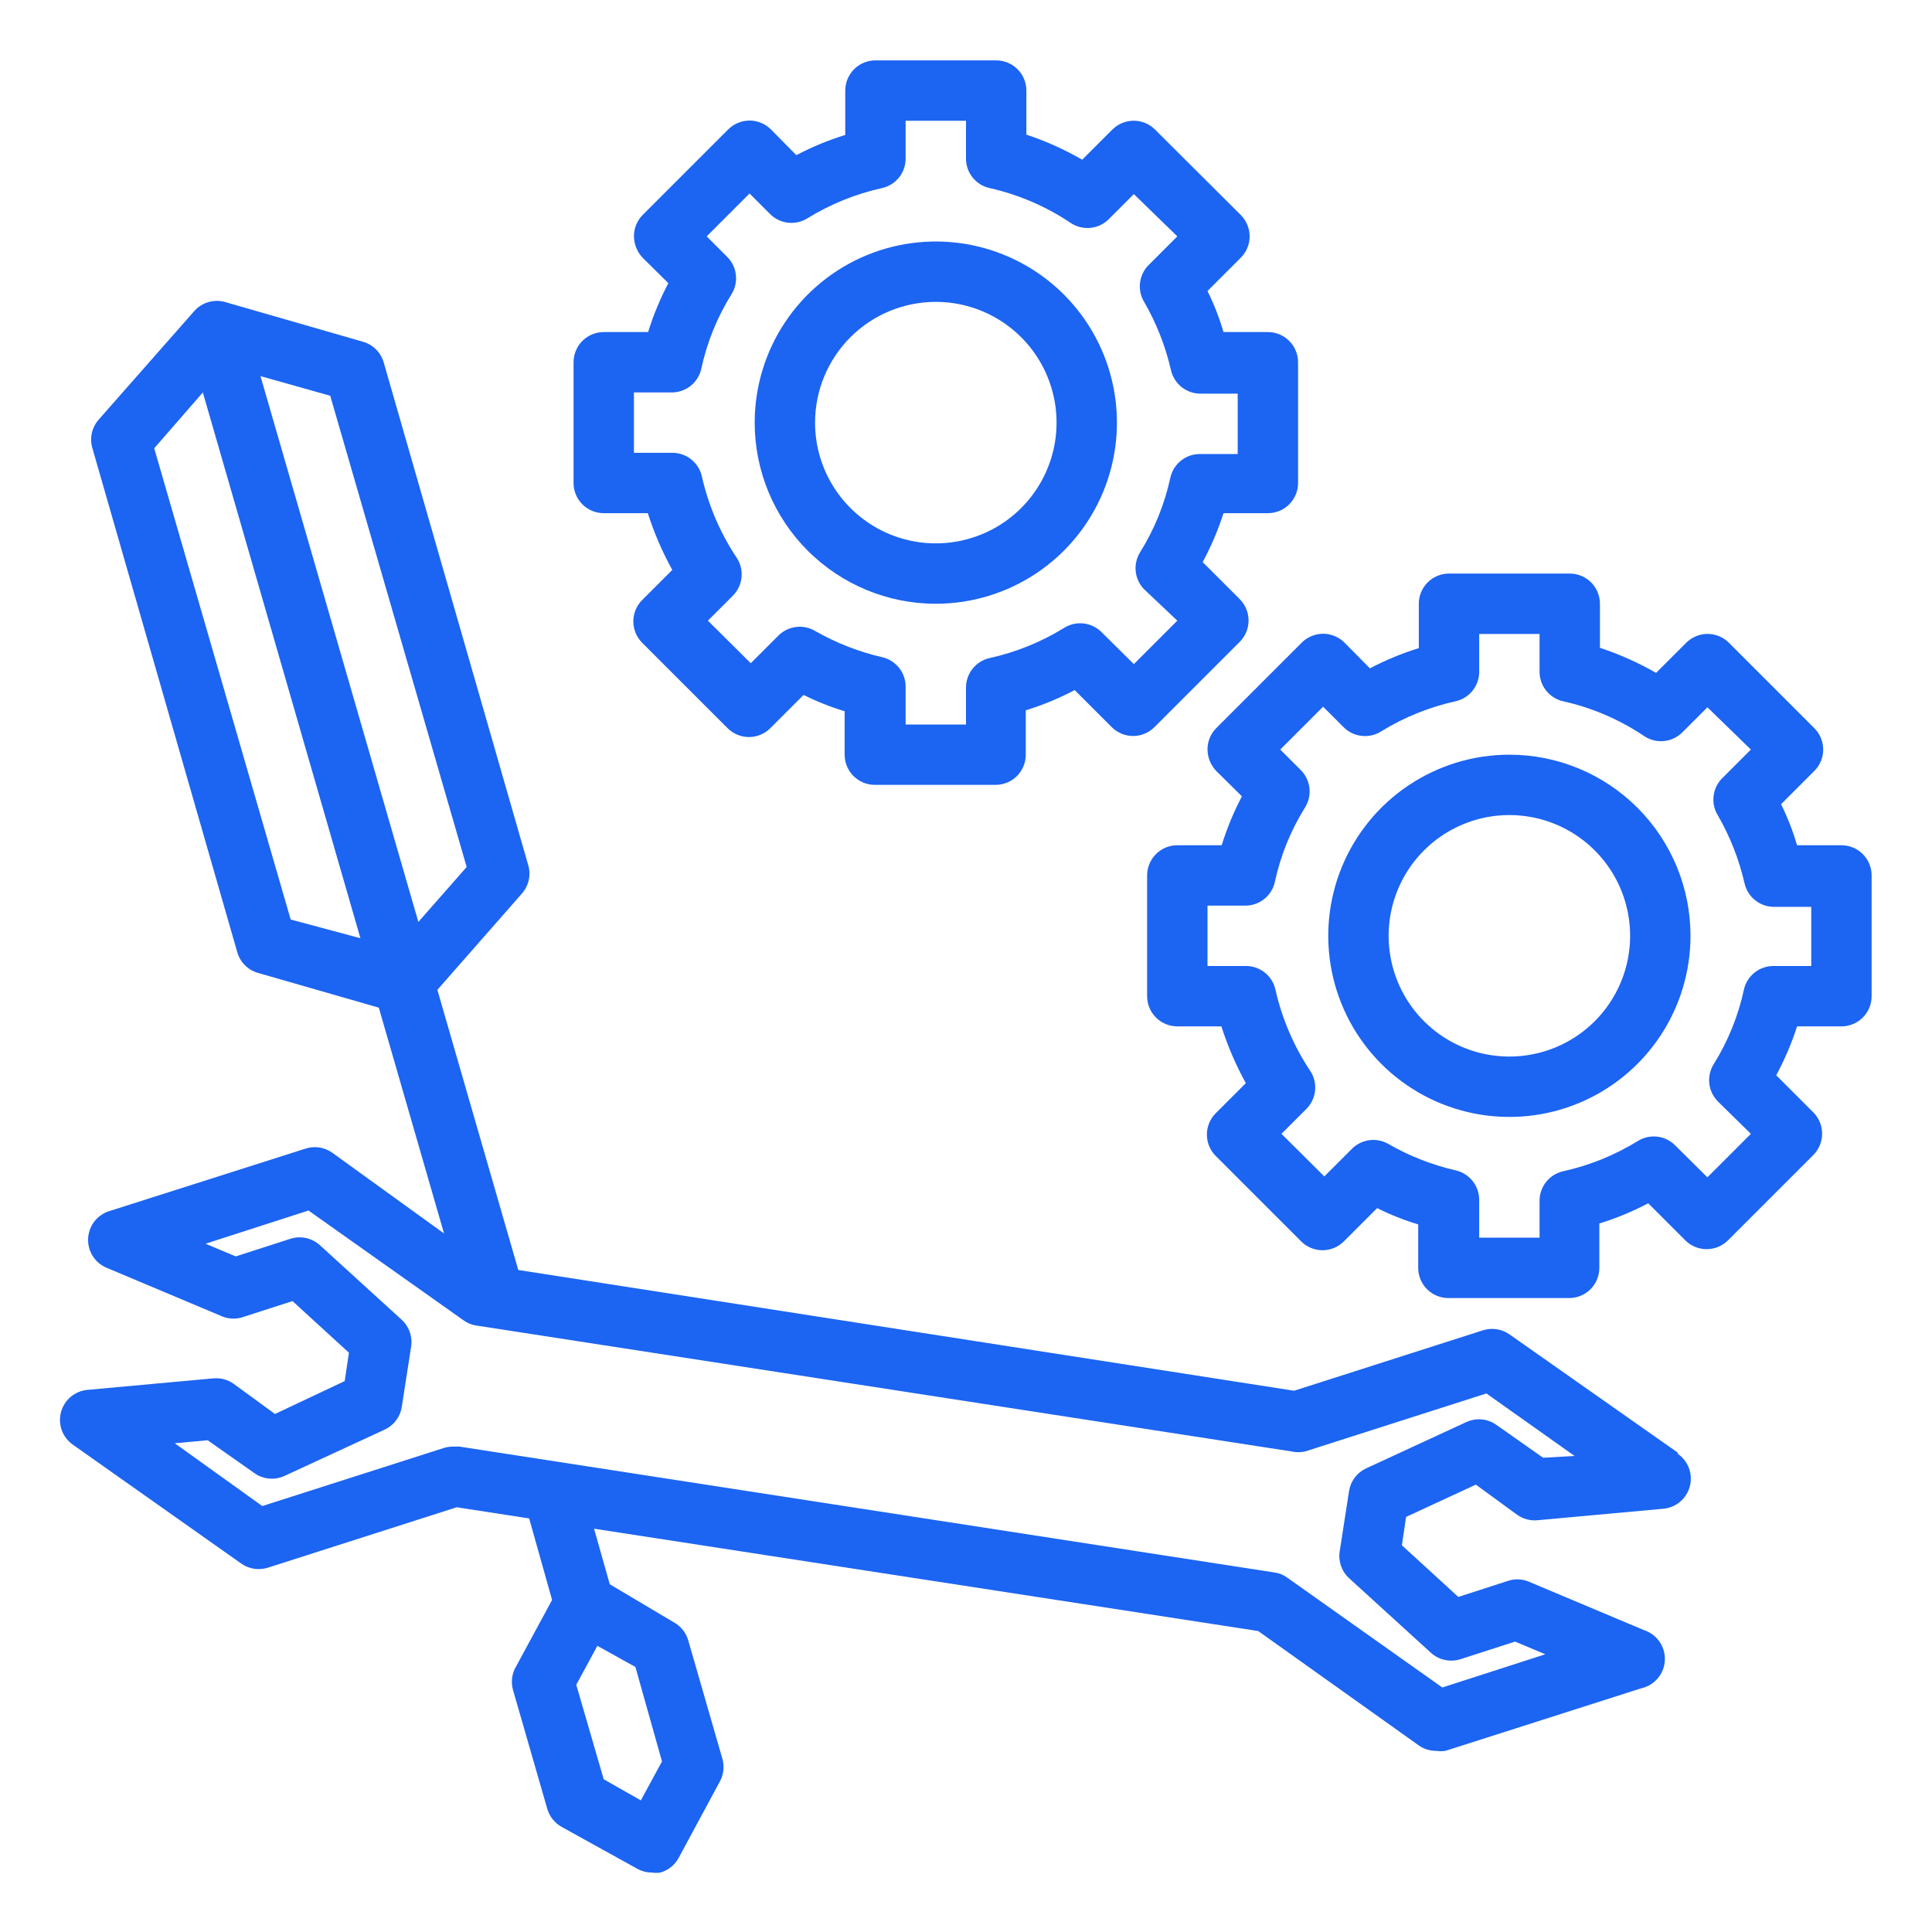
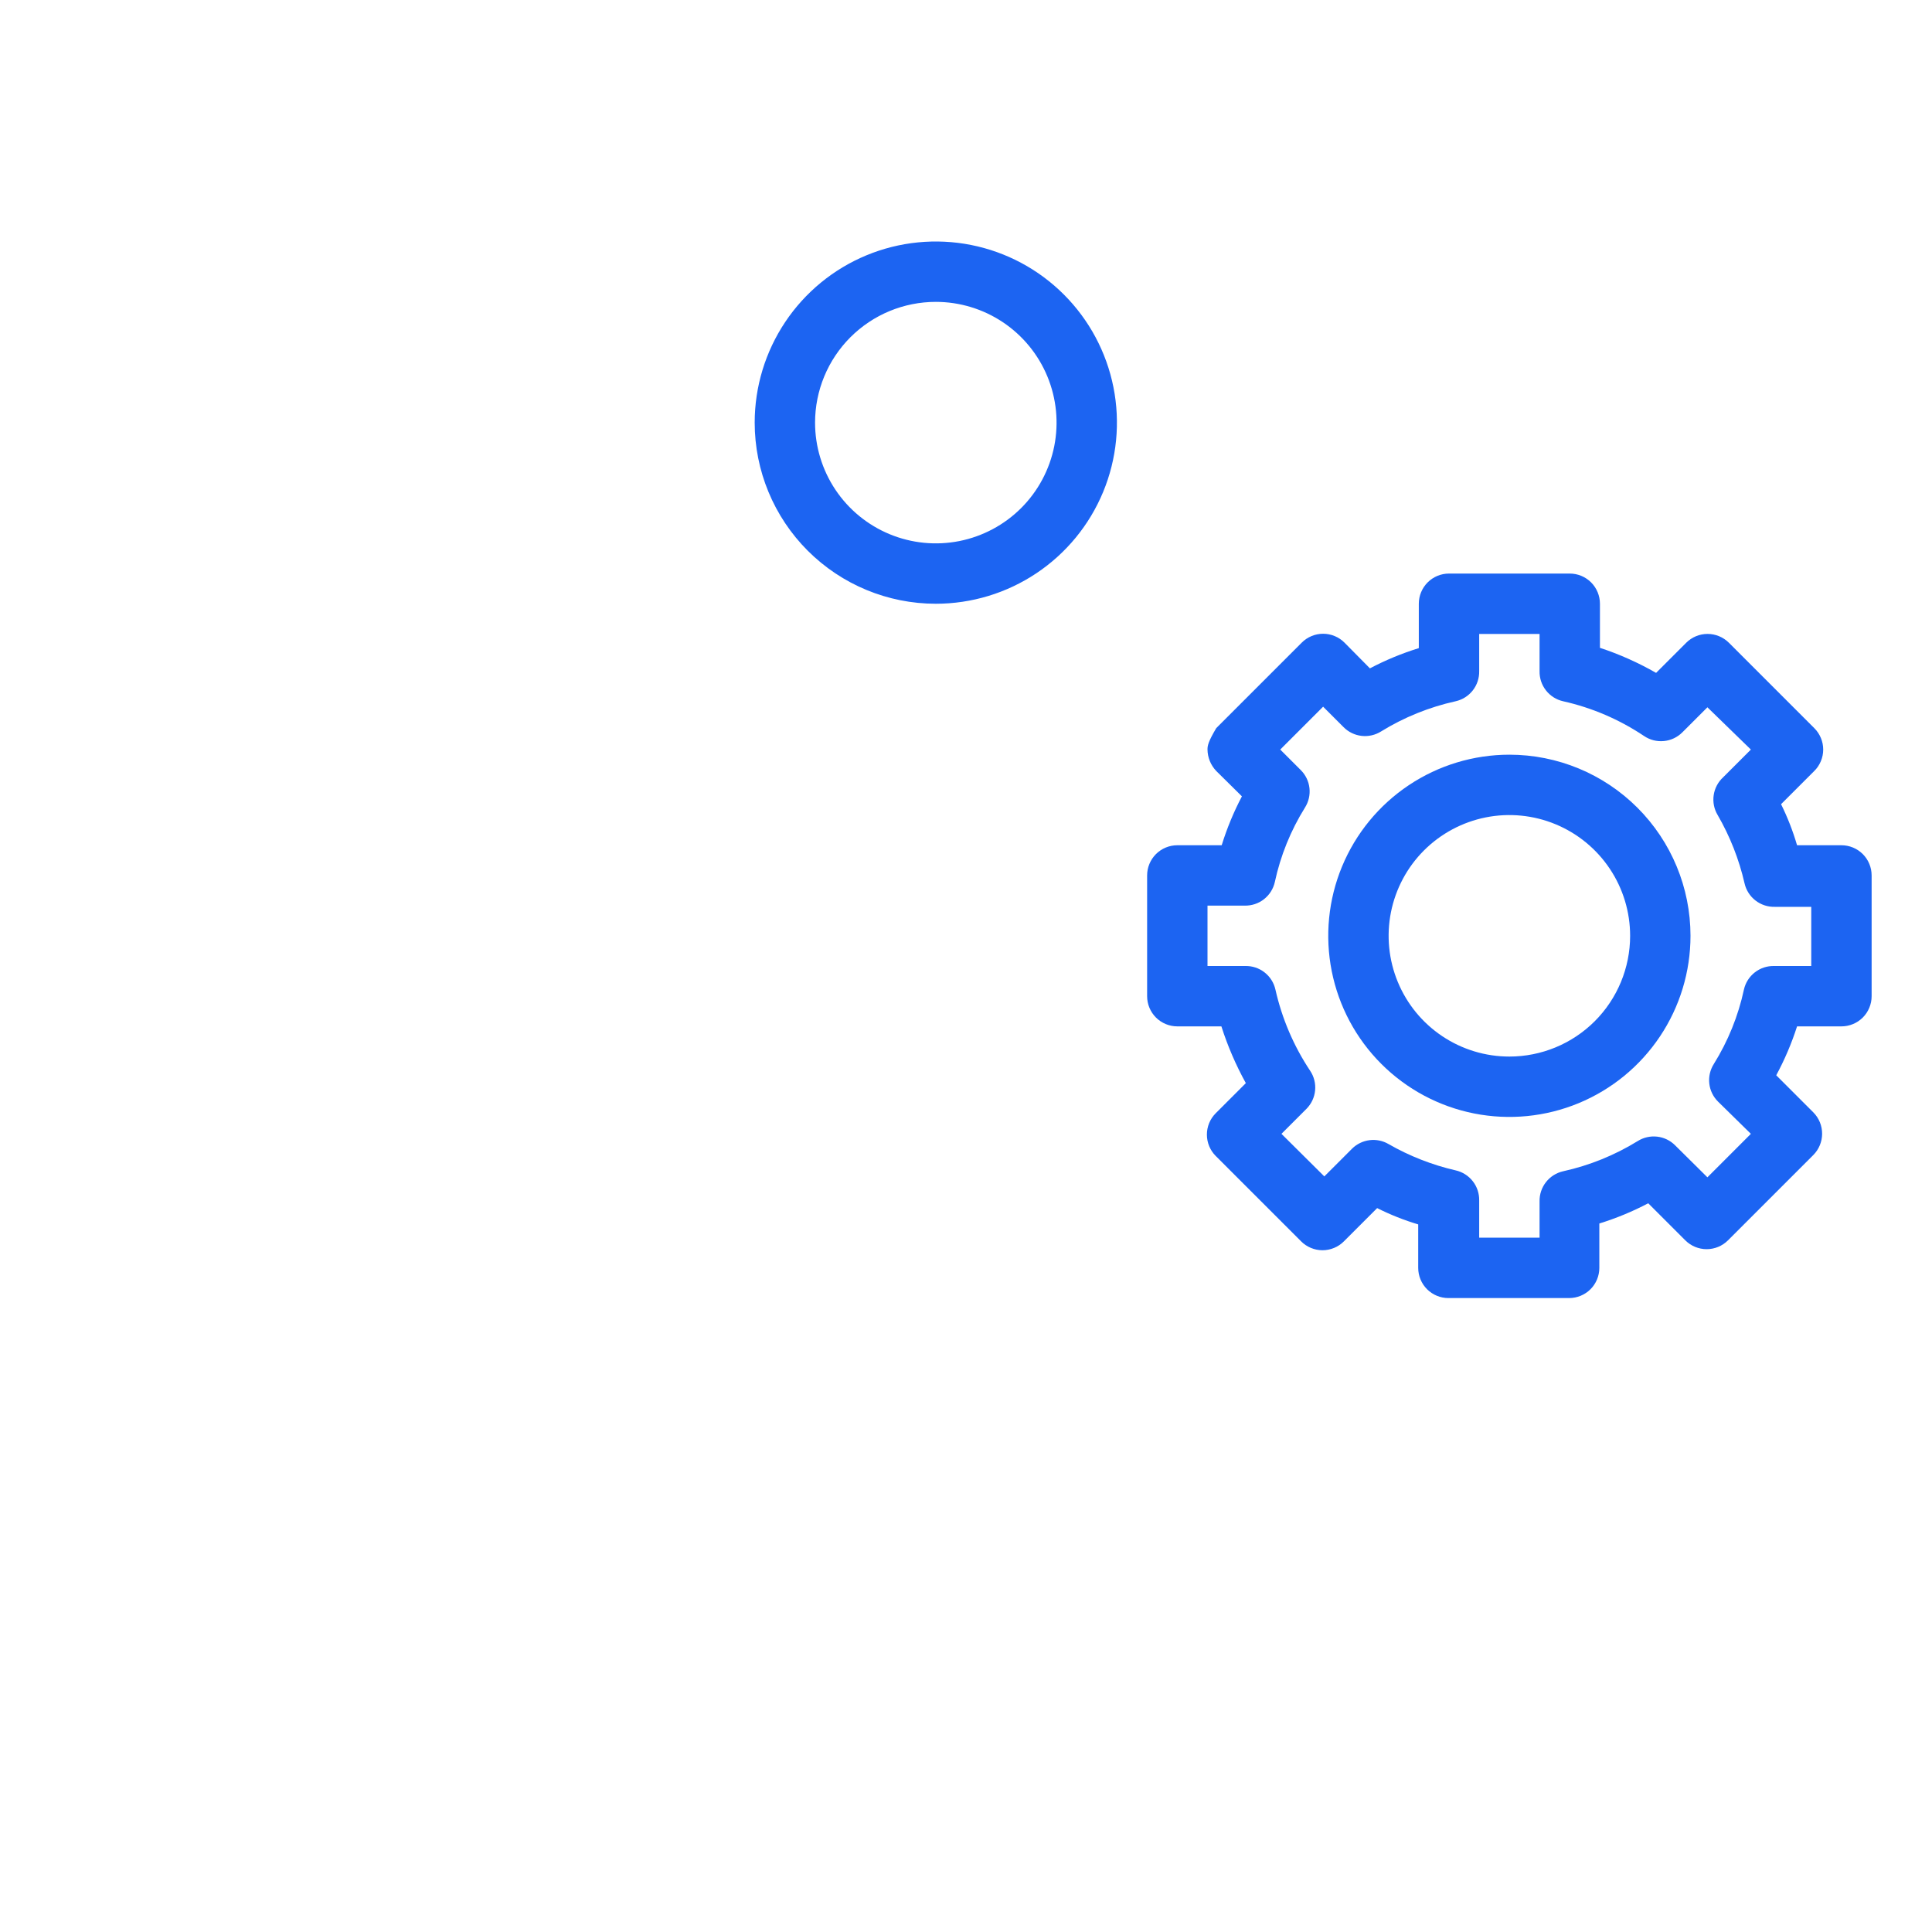
<svg xmlns="http://www.w3.org/2000/svg" width="96" height="96" viewBox="0 0 96 96" fill="none">
-   <path d="M83.368 72.18L74.999 66.3C74.808 66.168 74.59 66.081 74.361 66.047C74.132 66.014 73.899 66.033 73.678 66.105L64.303 69.105L25.753 63.105L21.733 49.185L25.933 44.4C26.101 44.21 26.217 43.982 26.272 43.735C26.327 43.489 26.319 43.232 26.248 42.99L19.064 18C18.991 17.756 18.859 17.535 18.678 17.356C18.497 17.178 18.273 17.048 18.029 16.98L11.159 15C10.891 14.929 10.61 14.934 10.345 15.014C10.08 15.093 9.843 15.244 9.659 15.45L4.904 20.85C4.737 21.039 4.62 21.268 4.565 21.514C4.51 21.761 4.518 22.017 4.588 22.26L11.789 47.31C11.858 47.556 11.99 47.781 12.171 47.962C12.352 48.143 12.577 48.275 12.823 48.345L18.823 50.07L22.064 61.29L16.498 57.27C16.308 57.138 16.09 57.051 15.861 57.017C15.632 56.984 15.399 57.003 15.178 57.075L5.428 60.18C5.134 60.272 4.875 60.453 4.687 60.697C4.499 60.942 4.391 61.239 4.378 61.548C4.365 61.856 4.447 62.161 4.613 62.421C4.78 62.681 5.023 62.883 5.309 63L11.084 65.43C11.418 65.552 11.784 65.552 12.118 65.43L14.534 64.65L17.338 67.215L17.128 68.625L13.664 70.26L11.608 68.76C11.316 68.553 10.96 68.457 10.604 68.49L4.364 69.06C4.055 69.084 3.761 69.203 3.522 69.401C3.284 69.599 3.113 69.866 3.032 70.165C2.951 70.464 2.966 70.781 3.072 71.072C3.179 71.363 3.373 71.614 3.628 71.79L11.998 77.7C12.189 77.832 12.407 77.918 12.636 77.952C12.865 77.986 13.098 77.966 13.319 77.895L22.694 74.895L26.294 75.45L27.433 79.5L25.663 82.77C25.55 82.951 25.476 83.155 25.448 83.367C25.419 83.579 25.437 83.795 25.498 84L27.194 89.88C27.248 90.07 27.34 90.247 27.464 90.402C27.587 90.556 27.74 90.685 27.913 90.78L31.678 92.865C31.9 92.984 32.147 93.046 32.398 93.045C32.538 93.067 32.679 93.067 32.819 93.045C33.009 92.99 33.186 92.898 33.34 92.775C33.495 92.651 33.623 92.498 33.718 92.325L35.773 88.515C35.959 88.17 36.002 87.766 35.894 87.39L34.199 81.51C34.144 81.32 34.052 81.142 33.928 80.988C33.805 80.833 33.652 80.705 33.478 80.61L30.299 78.72L29.518 75.96L62.519 81.045L70.499 86.73C70.754 86.908 71.058 87.002 71.368 87C71.518 87.022 71.669 87.022 71.819 87L81.538 83.895C81.862 83.826 82.154 83.653 82.368 83.402C82.583 83.15 82.709 82.835 82.726 82.505C82.743 82.175 82.65 81.848 82.463 81.576C82.275 81.304 82.003 81.101 81.689 81L75.913 78.57C75.579 78.447 75.213 78.447 74.879 78.57L72.463 79.35L69.659 76.785L69.868 75.375L73.334 73.77L75.388 75.27C75.68 75.477 76.037 75.573 76.394 75.54L82.633 74.97C82.942 74.946 83.236 74.826 83.475 74.628C83.713 74.43 83.884 74.163 83.965 73.864C84.046 73.565 84.031 73.248 83.925 72.957C83.818 72.666 83.624 72.416 83.368 72.24V72.18ZM32.894 87.525L31.843 89.46L29.998 88.41L28.634 83.715L29.683 81.78L31.573 82.83L32.894 87.525ZM23.189 43.08L20.788 45.81L12.944 18.69L16.409 19.665L23.189 43.08ZM14.444 45.69L7.663 22.275L10.079 19.5L17.909 46.62L14.444 45.69ZM76.678 72.435L74.353 70.8C74.138 70.647 73.885 70.554 73.622 70.53C73.358 70.507 73.093 70.553 72.853 70.665L67.888 72.96C67.665 73.063 67.469 73.219 67.32 73.415C67.171 73.612 67.073 73.841 67.034 74.085L66.569 77.085C66.53 77.328 66.553 77.578 66.634 77.811C66.715 78.043 66.852 78.253 67.034 78.42L71.084 82.11C71.281 82.295 71.524 82.423 71.788 82.481C72.052 82.539 72.327 82.525 72.584 82.44L75.284 81.57L76.784 82.2L71.668 83.85L63.959 78.39C63.773 78.253 63.557 78.165 63.328 78.135L22.828 71.88H22.498C22.341 71.882 22.184 71.907 22.034 71.955L13.034 74.835L8.684 71.715L10.319 71.565L12.643 73.2C12.859 73.353 13.112 73.445 13.375 73.469C13.639 73.493 13.904 73.447 14.143 73.335L19.108 71.04C19.332 70.937 19.528 70.781 19.677 70.584C19.826 70.388 19.924 70.158 19.963 69.915L20.428 66.915C20.467 66.671 20.444 66.422 20.363 66.189C20.282 65.956 20.145 65.747 19.963 65.58L15.914 61.89C15.716 61.705 15.473 61.576 15.209 61.518C14.945 61.46 14.67 61.474 14.414 61.56L11.713 62.43L10.213 61.8L15.329 60.15L23.038 65.61C23.224 65.746 23.44 65.834 23.669 65.865L64.168 72.12C64.395 72.173 64.632 72.173 64.859 72.12L73.859 69.24L78.239 72.345L76.678 72.435Z" fill="#1C64F2" />
-   <path d="M30 16.5C29.602 16.5 29.221 16.658 28.939 16.939C28.658 17.221 28.5 17.602 28.5 18V24C28.5 24.398 28.658 24.779 28.939 25.061C29.221 25.342 29.602 25.5 30 25.5H32.19C32.502 26.477 32.909 27.422 33.405 28.32L31.905 29.82C31.766 29.96 31.656 30.126 31.581 30.309C31.507 30.492 31.469 30.688 31.47 30.885C31.472 31.279 31.628 31.656 31.905 31.935L36.15 36.18C36.289 36.321 36.455 36.432 36.638 36.508C36.821 36.584 37.017 36.624 37.215 36.624C37.413 36.624 37.609 36.584 37.792 36.508C37.975 36.432 38.141 36.321 38.28 36.18L39.93 34.53C40.585 34.859 41.268 35.13 41.97 35.34V37.5C41.97 37.898 42.128 38.279 42.409 38.561C42.691 38.842 43.072 39 43.47 39H49.47C49.868 39 50.249 38.842 50.531 38.561C50.812 38.279 50.97 37.898 50.97 37.5V35.295C51.809 35.035 52.623 34.699 53.4 34.29L55.245 36.135C55.526 36.414 55.906 36.571 56.303 36.571C56.699 36.571 57.079 36.414 57.36 36.135L61.605 31.89C61.882 31.611 62.038 31.233 62.04 30.84C62.041 30.643 62.003 30.447 61.929 30.264C61.854 30.081 61.744 29.915 61.605 29.775L59.76 27.93C60.179 27.154 60.526 26.34 60.795 25.5H63C63.398 25.5 63.779 25.342 64.061 25.061C64.342 24.779 64.5 24.398 64.5 24V18C64.5 17.602 64.342 17.221 64.061 16.939C63.779 16.658 63.398 16.5 63 16.5H60.795C60.59 15.798 60.324 15.116 60 14.46L61.65 12.81C61.791 12.671 61.902 12.505 61.978 12.322C62.054 12.139 62.094 11.943 62.094 11.745C62.094 11.547 62.054 11.351 61.978 11.168C61.902 10.985 61.791 10.819 61.65 10.68L57.39 6.435C57.109 6.156 56.729 5.999 56.333 5.999C55.936 5.999 55.556 6.156 55.275 6.435L53.775 7.935C52.894 7.428 51.965 7.01 51 6.69V4.5C51 4.102 50.842 3.721 50.561 3.439C50.279 3.158 49.898 3 49.5 3H43.5C43.102 3 42.721 3.158 42.439 3.439C42.158 3.721 42 4.102 42 4.5V6.705C41.161 6.965 40.347 7.301 39.57 7.71L38.31 6.435C38.171 6.294 38.005 6.183 37.822 6.107C37.639 6.031 37.443 5.991 37.245 5.991C37.047 5.991 36.851 6.031 36.668 6.107C36.485 6.183 36.319 6.294 36.18 6.435L31.935 10.68C31.796 10.82 31.686 10.986 31.611 11.169C31.537 11.352 31.499 11.548 31.5 11.745C31.506 12.142 31.661 12.523 31.935 12.81L33.21 14.07C32.801 14.847 32.465 15.661 32.205 16.5H30ZM33.345 19.5C33.692 19.509 34.031 19.396 34.304 19.183C34.578 18.97 34.769 18.668 34.845 18.33C35.127 17.018 35.635 15.764 36.345 14.625C36.526 14.337 36.604 13.996 36.566 13.658C36.528 13.32 36.376 13.005 36.135 12.765L35.115 11.745L37.245 9.615L38.265 10.635C38.505 10.876 38.82 11.028 39.158 11.066C39.496 11.104 39.837 11.026 40.125 10.845C41.267 10.141 42.52 9.634 43.83 9.345C44.168 9.269 44.47 9.078 44.683 8.804C44.897 8.531 45.008 8.192 45 7.845V6H48V7.845C47.992 8.192 48.103 8.531 48.317 8.804C48.53 9.078 48.832 9.269 49.17 9.345C50.605 9.666 51.968 10.251 53.19 11.07C53.479 11.267 53.827 11.356 54.175 11.323C54.523 11.29 54.848 11.137 55.095 10.89L56.34 9.645L58.5 11.745L57.12 13.125C56.866 13.359 56.701 13.673 56.652 14.014C56.602 14.356 56.672 14.704 56.85 15C57.462 16.057 57.912 17.2 58.185 18.39C58.261 18.728 58.452 19.03 58.726 19.243C58.999 19.456 59.338 19.569 59.685 19.56H61.5V22.56H59.655C59.308 22.552 58.969 22.663 58.696 22.877C58.422 23.09 58.231 23.392 58.155 23.73C57.873 25.042 57.365 26.296 56.655 27.435C56.474 27.723 56.396 28.064 56.434 28.402C56.472 28.74 56.624 29.055 56.865 29.295L58.5 30.84L56.34 33L54.735 31.41C54.495 31.169 54.18 31.017 53.842 30.979C53.504 30.941 53.163 31.019 52.875 31.2C51.733 31.904 50.48 32.411 49.17 32.7C48.832 32.776 48.53 32.967 48.317 33.241C48.103 33.514 47.992 33.853 48 34.2V36H45V34.155C45.008 33.808 44.897 33.469 44.683 33.196C44.47 32.922 44.168 32.731 43.83 32.655C42.662 32.386 41.54 31.946 40.5 31.35C40.215 31.182 39.883 31.113 39.554 31.154C39.226 31.195 38.92 31.343 38.685 31.575L37.305 32.955L35.175 30.84L36.42 29.595C36.663 29.349 36.814 29.026 36.847 28.682C36.88 28.338 36.793 27.992 36.6 27.705C35.783 26.477 35.199 25.109 34.875 23.67C34.799 23.332 34.608 23.03 34.334 22.817C34.061 22.604 33.722 22.491 33.375 22.5H31.5V19.5H33.345Z" fill="#1C64F2" />
-   <path d="M46.5 30C48.28 30 50.02 29.472 51.5 28.483C52.98 27.494 54.134 26.089 54.815 24.444C55.496 22.8 55.674 20.99 55.327 19.244C54.98 17.498 54.123 15.895 52.864 14.636C51.605 13.377 50.002 12.52 48.256 12.173C46.51 11.826 44.7 12.004 43.056 12.685C41.411 13.366 40.006 14.52 39.017 16C38.028 17.48 37.5 19.22 37.5 21C37.5 23.387 38.448 25.676 40.136 27.364C41.824 29.052 44.113 30 46.5 30ZM46.5 15C47.687 15 48.847 15.352 49.833 16.011C50.82 16.671 51.589 17.608 52.043 18.704C52.497 19.8 52.616 21.007 52.385 22.171C52.153 23.334 51.582 24.404 50.743 25.243C49.904 26.082 48.834 26.653 47.67 26.885C46.507 27.116 45.3 26.997 44.204 26.543C43.108 26.089 42.17 25.32 41.511 24.333C40.852 23.347 40.5 22.187 40.5 21C40.5 19.409 41.132 17.883 42.257 16.757C43.383 15.632 44.909 15 46.5 15ZM91.5 42H89.295C89.09 41.298 88.824 40.616 88.5 39.96L90.15 38.31C90.291 38.171 90.402 38.005 90.478 37.822C90.555 37.639 90.594 37.443 90.594 37.245C90.594 37.047 90.555 36.851 90.478 36.668C90.402 36.485 90.291 36.319 90.15 36.18L85.905 31.935C85.624 31.656 85.244 31.499 84.847 31.499C84.451 31.499 84.071 31.656 83.79 31.935L82.29 33.435C81.404 32.927 80.47 32.51 79.5 32.19V30C79.5 29.602 79.342 29.221 79.061 28.939C78.779 28.658 78.398 28.5 78 28.5H72C71.602 28.5 71.221 28.658 70.939 28.939C70.658 29.221 70.5 29.602 70.5 30V32.205C69.661 32.465 68.847 32.801 68.07 33.21L66.81 31.935C66.671 31.794 66.505 31.683 66.322 31.607C66.139 31.53 65.943 31.491 65.745 31.491C65.547 31.491 65.351 31.53 65.168 31.607C64.985 31.683 64.819 31.794 64.68 31.935L60.435 36.18C60.296 36.32 60.186 36.486 60.111 36.669C60.037 36.852 59.999 37.048 60 37.245C60.005 37.642 60.161 38.023 60.435 38.31L61.71 39.57C61.301 40.347 60.965 41.161 60.705 42H58.5C58.102 42 57.721 42.158 57.439 42.439C57.158 42.721 57 43.102 57 43.5V49.5C57 49.898 57.158 50.279 57.439 50.561C57.721 50.842 58.102 51 58.5 51H60.69C61.002 51.977 61.409 52.922 61.905 53.82L60.405 55.32C60.266 55.46 60.156 55.626 60.081 55.809C60.007 55.992 59.969 56.188 59.97 56.385C59.972 56.779 60.128 57.156 60.405 57.435L64.65 61.68C64.789 61.821 64.955 61.932 65.138 62.008C65.321 62.084 65.517 62.124 65.715 62.124C65.913 62.124 66.109 62.084 66.292 62.008C66.475 61.932 66.641 61.821 66.78 61.68L68.43 60.03C69.085 60.359 69.768 60.63 70.47 60.84V63C70.47 63.398 70.628 63.779 70.909 64.061C71.191 64.342 71.572 64.5 71.97 64.5H77.97C78.368 64.5 78.749 64.342 79.031 64.061C79.312 63.779 79.47 63.398 79.47 63V60.795C80.309 60.535 81.123 60.199 81.9 59.79L83.745 61.635C84.026 61.914 84.406 62.071 84.802 62.071C85.199 62.071 85.579 61.914 85.86 61.635L90.105 57.39C90.382 57.111 90.538 56.733 90.54 56.34C90.541 56.143 90.503 55.947 90.429 55.764C90.354 55.581 90.244 55.415 90.105 55.275L88.26 53.43C88.679 52.654 89.026 51.84 89.295 51H91.5C91.898 51 92.279 50.842 92.561 50.561C92.842 50.279 93 49.898 93 49.5V43.5C93 43.102 92.842 42.721 92.561 42.439C92.279 42.158 91.898 42 91.5 42ZM90 48H88.155C87.808 47.992 87.469 48.103 87.196 48.317C86.922 48.53 86.731 48.832 86.655 49.17C86.373 50.482 85.865 51.736 85.155 52.875C84.974 53.163 84.896 53.504 84.934 53.842C84.972 54.18 85.124 54.495 85.365 54.735L87 56.34L84.84 58.5L83.235 56.91C82.995 56.669 82.68 56.517 82.342 56.479C82.004 56.441 81.663 56.519 81.375 56.7C80.233 57.404 78.98 57.911 77.67 58.2C77.332 58.276 77.03 58.467 76.817 58.741C76.603 59.014 76.492 59.353 76.5 59.7V61.5H73.5V59.655C73.508 59.308 73.397 58.969 73.183 58.696C72.97 58.422 72.668 58.231 72.33 58.155C71.162 57.886 70.04 57.446 69 56.85C68.715 56.682 68.382 56.613 68.054 56.654C67.726 56.695 67.42 56.843 67.185 57.075L65.805 58.455L63.675 56.34L64.92 55.095C65.163 54.849 65.314 54.527 65.347 54.182C65.38 53.838 65.293 53.492 65.1 53.205C64.283 51.977 63.699 50.609 63.375 49.17C63.299 48.832 63.108 48.53 62.834 48.317C62.561 48.103 62.222 47.992 61.875 48H60V45H61.845C62.192 45.008 62.531 44.897 62.804 44.683C63.078 44.47 63.269 44.168 63.345 43.83C63.627 42.518 64.135 41.264 64.845 40.125C65.026 39.837 65.104 39.496 65.066 39.158C65.028 38.82 64.876 38.505 64.635 38.265L63.615 37.245L65.745 35.115L66.765 36.135C67.005 36.376 67.32 36.528 67.658 36.566C67.996 36.604 68.337 36.526 68.625 36.345C69.767 35.641 71.02 35.134 72.33 34.845C72.668 34.769 72.97 34.578 73.183 34.304C73.397 34.031 73.508 33.692 73.5 33.345V31.5H76.5V33.345C76.492 33.692 76.603 34.031 76.817 34.304C77.03 34.578 77.332 34.769 77.67 34.845C79.105 35.166 80.468 35.751 81.69 36.57C81.979 36.767 82.327 36.856 82.675 36.823C83.023 36.79 83.348 36.637 83.595 36.39L84.84 35.145L87 37.245L85.62 38.625C85.366 38.859 85.201 39.173 85.152 39.514C85.102 39.856 85.172 40.204 85.35 40.5C85.962 41.557 86.412 42.7 86.685 43.89C86.761 44.228 86.952 44.53 87.226 44.743C87.499 44.956 87.838 45.069 88.185 45.06H90V48Z" fill="#1C64F2" />
+   <path d="M46.5 30C48.28 30 50.02 29.472 51.5 28.483C52.98 27.494 54.134 26.089 54.815 24.444C55.496 22.8 55.674 20.99 55.327 19.244C54.98 17.498 54.123 15.895 52.864 14.636C51.605 13.377 50.002 12.52 48.256 12.173C46.51 11.826 44.7 12.004 43.056 12.685C41.411 13.366 40.006 14.52 39.017 16C38.028 17.48 37.5 19.22 37.5 21C37.5 23.387 38.448 25.676 40.136 27.364C41.824 29.052 44.113 30 46.5 30ZM46.5 15C47.687 15 48.847 15.352 49.833 16.011C50.82 16.671 51.589 17.608 52.043 18.704C52.497 19.8 52.616 21.007 52.385 22.171C52.153 23.334 51.582 24.404 50.743 25.243C49.904 26.082 48.834 26.653 47.67 26.885C46.507 27.116 45.3 26.997 44.204 26.543C43.108 26.089 42.17 25.32 41.511 24.333C40.852 23.347 40.5 22.187 40.5 21C40.5 19.409 41.132 17.883 42.257 16.757C43.383 15.632 44.909 15 46.5 15ZM91.5 42H89.295C89.09 41.298 88.824 40.616 88.5 39.96L90.15 38.31C90.291 38.171 90.402 38.005 90.478 37.822C90.555 37.639 90.594 37.443 90.594 37.245C90.594 37.047 90.555 36.851 90.478 36.668C90.402 36.485 90.291 36.319 90.15 36.18L85.905 31.935C85.624 31.656 85.244 31.499 84.847 31.499C84.451 31.499 84.071 31.656 83.79 31.935L82.29 33.435C81.404 32.927 80.47 32.51 79.5 32.19V30C79.5 29.602 79.342 29.221 79.061 28.939C78.779 28.658 78.398 28.5 78 28.5H72C71.602 28.5 71.221 28.658 70.939 28.939C70.658 29.221 70.5 29.602 70.5 30V32.205C69.661 32.465 68.847 32.801 68.07 33.21L66.81 31.935C66.671 31.794 66.505 31.683 66.322 31.607C66.139 31.53 65.943 31.491 65.745 31.491C65.547 31.491 65.351 31.53 65.168 31.607C64.985 31.683 64.819 31.794 64.68 31.935L60.435 36.18C60.037 36.852 59.999 37.048 60 37.245C60.005 37.642 60.161 38.023 60.435 38.31L61.71 39.57C61.301 40.347 60.965 41.161 60.705 42H58.5C58.102 42 57.721 42.158 57.439 42.439C57.158 42.721 57 43.102 57 43.5V49.5C57 49.898 57.158 50.279 57.439 50.561C57.721 50.842 58.102 51 58.5 51H60.69C61.002 51.977 61.409 52.922 61.905 53.82L60.405 55.32C60.266 55.46 60.156 55.626 60.081 55.809C60.007 55.992 59.969 56.188 59.97 56.385C59.972 56.779 60.128 57.156 60.405 57.435L64.65 61.68C64.789 61.821 64.955 61.932 65.138 62.008C65.321 62.084 65.517 62.124 65.715 62.124C65.913 62.124 66.109 62.084 66.292 62.008C66.475 61.932 66.641 61.821 66.78 61.68L68.43 60.03C69.085 60.359 69.768 60.63 70.47 60.84V63C70.47 63.398 70.628 63.779 70.909 64.061C71.191 64.342 71.572 64.5 71.97 64.5H77.97C78.368 64.5 78.749 64.342 79.031 64.061C79.312 63.779 79.47 63.398 79.47 63V60.795C80.309 60.535 81.123 60.199 81.9 59.79L83.745 61.635C84.026 61.914 84.406 62.071 84.802 62.071C85.199 62.071 85.579 61.914 85.86 61.635L90.105 57.39C90.382 57.111 90.538 56.733 90.54 56.34C90.541 56.143 90.503 55.947 90.429 55.764C90.354 55.581 90.244 55.415 90.105 55.275L88.26 53.43C88.679 52.654 89.026 51.84 89.295 51H91.5C91.898 51 92.279 50.842 92.561 50.561C92.842 50.279 93 49.898 93 49.5V43.5C93 43.102 92.842 42.721 92.561 42.439C92.279 42.158 91.898 42 91.5 42ZM90 48H88.155C87.808 47.992 87.469 48.103 87.196 48.317C86.922 48.53 86.731 48.832 86.655 49.17C86.373 50.482 85.865 51.736 85.155 52.875C84.974 53.163 84.896 53.504 84.934 53.842C84.972 54.18 85.124 54.495 85.365 54.735L87 56.34L84.84 58.5L83.235 56.91C82.995 56.669 82.68 56.517 82.342 56.479C82.004 56.441 81.663 56.519 81.375 56.7C80.233 57.404 78.98 57.911 77.67 58.2C77.332 58.276 77.03 58.467 76.817 58.741C76.603 59.014 76.492 59.353 76.5 59.7V61.5H73.5V59.655C73.508 59.308 73.397 58.969 73.183 58.696C72.97 58.422 72.668 58.231 72.33 58.155C71.162 57.886 70.04 57.446 69 56.85C68.715 56.682 68.382 56.613 68.054 56.654C67.726 56.695 67.42 56.843 67.185 57.075L65.805 58.455L63.675 56.34L64.92 55.095C65.163 54.849 65.314 54.527 65.347 54.182C65.38 53.838 65.293 53.492 65.1 53.205C64.283 51.977 63.699 50.609 63.375 49.17C63.299 48.832 63.108 48.53 62.834 48.317C62.561 48.103 62.222 47.992 61.875 48H60V45H61.845C62.192 45.008 62.531 44.897 62.804 44.683C63.078 44.47 63.269 44.168 63.345 43.83C63.627 42.518 64.135 41.264 64.845 40.125C65.026 39.837 65.104 39.496 65.066 39.158C65.028 38.82 64.876 38.505 64.635 38.265L63.615 37.245L65.745 35.115L66.765 36.135C67.005 36.376 67.32 36.528 67.658 36.566C67.996 36.604 68.337 36.526 68.625 36.345C69.767 35.641 71.02 35.134 72.33 34.845C72.668 34.769 72.97 34.578 73.183 34.304C73.397 34.031 73.508 33.692 73.5 33.345V31.5H76.5V33.345C76.492 33.692 76.603 34.031 76.817 34.304C77.03 34.578 77.332 34.769 77.67 34.845C79.105 35.166 80.468 35.751 81.69 36.57C81.979 36.767 82.327 36.856 82.675 36.823C83.023 36.79 83.348 36.637 83.595 36.39L84.84 35.145L87 37.245L85.62 38.625C85.366 38.859 85.201 39.173 85.152 39.514C85.102 39.856 85.172 40.204 85.35 40.5C85.962 41.557 86.412 42.7 86.685 43.89C86.761 44.228 86.952 44.53 87.226 44.743C87.499 44.956 87.838 45.069 88.185 45.06H90V48Z" fill="#1C64F2" />
  <path d="M75 37.5C73.22 37.5 71.48 38.028 70 39.017C68.52 40.006 67.366 41.411 66.685 43.056C66.004 44.7 65.826 46.51 66.173 48.256C66.52 50.002 67.377 51.605 68.636 52.864C69.895 54.123 71.498 54.98 73.244 55.327C74.99 55.674 76.8 55.496 78.444 54.815C80.089 54.134 81.494 52.98 82.483 51.5C83.472 50.02 84 48.28 84 46.5C84 44.113 83.052 41.824 81.364 40.136C79.676 38.448 77.387 37.5 75 37.5ZM75 52.5C73.813 52.5 72.653 52.148 71.667 51.489C70.68 50.83 69.911 49.892 69.457 48.796C69.003 47.7 68.884 46.493 69.115 45.33C69.347 44.166 69.918 43.096 70.757 42.257C71.597 41.418 72.666 40.847 73.829 40.615C74.993 40.384 76.2 40.503 77.296 40.957C78.392 41.411 79.329 42.18 79.989 43.167C80.648 44.153 81 45.313 81 46.5C81 48.091 80.368 49.617 79.243 50.743C78.117 51.868 76.591 52.5 75 52.5Z" fill="#1C64F2" />
</svg>